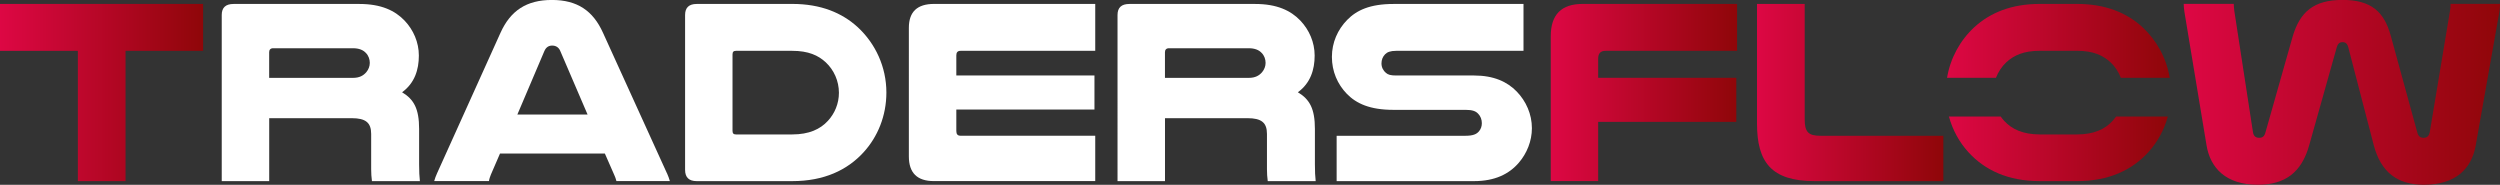
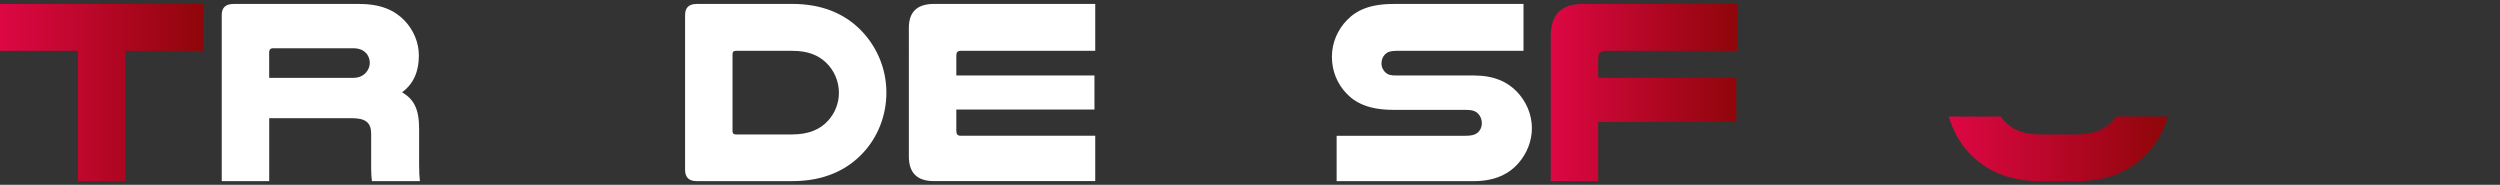
<svg xmlns="http://www.w3.org/2000/svg" xmlns:xlink="http://www.w3.org/1999/xlink" id="Layer_2" data-name="Layer 2" viewBox="0 0 675.24 49.91">
  <rect x="0" y="0" width="675.24" height="49.91" fill="#333333" stroke="none" />
  <defs>
    <style>
      .cls-1 {
        fill: url(#linear-gradient);
      }

      .cls-2 {
        fill: #fff;
      }

      .cls-3 {
        fill: url(#linear-gradient-3);
      }

      .cls-4 {
        fill: url(#linear-gradient-4);
      }

      .cls-5 {
        fill: url(#linear-gradient-2);
      }

      .cls-6 {
        fill: url(#linear-gradient-6);
      }

      .cls-7 {
        fill: url(#linear-gradient-5);
      }
    </style>
    <linearGradient id="linear-gradient" x1="0" y1="24.99" x2="54.86" y2="24.99" gradientUnits="userSpaceOnUse">
      <stop offset="0" stop-color="#dd0744" />
      <stop offset="1" stop-color="#8f0609" />
    </linearGradient>
    <linearGradient id="linear-gradient-2" x1="418.85" x2="469.18" xlink:href="#linear-gradient" />
    <linearGradient id="linear-gradient-3" x1="474.56" x2="524.89" xlink:href="#linear-gradient" />
    <linearGradient id="linear-gradient-4" x1="589.8" y1="24.95" x2="675.24" y2="24.95" xlink:href="#linear-gradient" />
    <linearGradient id="linear-gradient-5" x1="525.89" y1="11.04" x2="586.05" y2="11.04" xlink:href="#linear-gradient" />
    <linearGradient id="linear-gradient-6" x1="526.4" y1="40.2" x2="585.53" y2="40.2" xlink:href="#linear-gradient" />
  </defs>
  <g id="Layer_1-2" data-name="Layer 1">
    <g>
-       <path class="cls-1" d="M54.86,1.06V13.73h-20.95V48.92h-12.88V13.73H0V1.06H54.86Z" />
+       <path class="cls-1" d="M54.86,1.06V13.73h-20.95V48.92h-12.88V13.73H0V1.06Z" />
      <path class="cls-2" d="M72.7,48.92h-12.81V4.04c0-1.98,1.06-2.97,3.19-2.97h33.98c5.88,0,9.63,1.77,12.25,4.53,2.34,2.48,3.82,5.8,3.82,9.41,0,3.82-1.13,7.43-4.53,9.91,3.19,1.91,4.6,4.46,4.6,9.91v9.56c0,2.05,.07,3.19,.21,4.53h-12.95c-.14-1.06-.21-2.12-.21-3.19v-9.56c0-3.04-1.49-4.25-5.24-4.25h-22.3v16.99Zm22.65-27.89c1.77,0,2.83-.64,3.61-1.56,.57-.71,.92-1.56,.92-2.48,0-.99-.35-1.98-1.06-2.69-.71-.78-1.84-1.27-3.47-1.27h-21.59c-.71,0-1.06,.43-1.06,1.06v6.94h22.65Z" />
-       <path class="cls-2" d="M180.15,46.79c.35,.78,.57,1.42,.78,2.12h-14.44c-.14-.64-.35-1.13-.57-1.63l-2.55-5.81h-28.32l-2.48,5.73c-.21,.57-.43,1.13-.5,1.7h-14.79c.21-.71,.42-1.35,.78-2.12l17.13-37.94c2.69-5.95,7.01-8.85,13.87-8.85s11.11,2.9,13.8,8.85l17.27,37.94Zm-21.45-15.86l-7.36-17.13c-.42-1.06-1.27-1.49-2.19-1.49-.85,0-1.63,.35-2.12,1.49l-7.29,17.13h18.97Z" />
      <path class="cls-2" d="M213.99,1.06c7.72,0,13.45,2.41,17.7,6.3,4.74,4.39,7.72,10.69,7.72,17.63,0,6.3-2.34,11.96-6.16,16.14-4.39,4.81-10.69,7.79-19.25,7.79h-25.84c-2.05,0-3.12-.99-3.12-3.04V4.04c0-1.98,1.06-2.97,3.12-2.97h25.84Zm-15.22,12.67c-.64,0-.92,.28-.92,.99v20.6c0,.71,.28,.99,.92,.99h15.22c4.53,0,7.57-1.42,9.63-3.68,1.84-1.98,2.97-4.67,2.97-7.57,0-3.19-1.35-6.16-3.54-8.21-2.05-1.91-4.74-3.12-9.06-3.12h-15.22Z" />
      <path class="cls-2" d="M295.82,1.06V13.73h-36.39c-.78,0-1.13,.43-1.13,1.2v5.45h37.31v9.2h-37.31v5.81c0,.85,.35,1.27,1.13,1.27h36.39v12.25h-43.61c-4.46,0-6.73-2.19-6.73-6.65V7.5c0-4.32,2.27-6.44,6.8-6.44h43.54Z" />
-       <path class="cls-2" d="M314.65,48.92h-12.81V4.04c0-1.98,1.06-2.97,3.19-2.97h33.98c5.88,0,9.63,1.77,12.25,4.53,2.34,2.48,3.82,5.8,3.82,9.41,0,3.82-1.13,7.43-4.53,9.91,3.19,1.91,4.6,4.46,4.6,9.91v9.56c0,2.05,.07,3.19,.21,4.53h-12.95c-.14-1.06-.21-2.12-.21-3.19v-9.56c0-3.04-1.49-4.25-5.24-4.25h-22.3v16.99Zm22.65-27.89c1.77,0,2.83-.64,3.61-1.56,.57-.71,.92-1.56,.92-2.48,0-.99-.35-1.98-1.06-2.69-.71-.78-1.84-1.27-3.47-1.27h-21.59c-.71,0-1.06,.43-1.06,1.06v6.94h22.65Z" />
      <path class="cls-2" d="M411.49,13.73h-34.4c-1.56,0-2.41,.35-2.97,.92-.64,.64-.99,1.49-.99,2.48,0,1.06,.5,1.98,1.2,2.55,.57,.5,1.27,.71,2.76,.71h21.02c5.38,0,8.99,1.7,11.54,4.32s4.11,6.16,4.11,9.91c0,3.47-1.35,6.8-3.54,9.34-2.62,3.04-6.44,4.96-12.11,4.96h-37.09v-12.25h34.83c1.98,0,2.97-.43,3.61-1.2,.5-.57,.78-1.35,.78-2.19,0-.99-.35-1.91-.99-2.55-.64-.71-1.56-1.06-3.4-1.06h-19.47c-6.37,0-10.05-1.7-12.6-4.32s-4.04-6.09-4.04-9.98,1.56-7.36,4.11-9.98c2.55-2.62,6.16-4.32,12.53-4.32h35.11V13.73Z" />
      <path class="cls-5" d="M469.18,1.06V13.73h-35.54c-1.34,0-1.98,.71-1.98,2.12v5.17h37.31v11.89h-37.31v16h-12.81V9.84c0-5.95,2.9-8.78,8.64-8.78h41.69Z" />
-       <path class="cls-3" d="M490.13,48.92c-11.75,0-15.57-5.17-15.57-15.57V1.06h12.88v31.08c0,3.47,.92,4.53,4.25,4.53h33.2v12.25h-34.76Z" />
-       <path class="cls-4" d="M631.14,12.81l-7.43,26.4c-2.05,7.36-6.51,10.69-13.87,10.69-8.71,0-12.88-4.6-13.87-10.69l-5.95-35.89c-.14-.92-.21-1.56-.21-2.27h13.52c0,.5,.07,1.2,.14,1.84l5.03,32.7c.14,1.13,.71,1.63,1.7,1.63,.85,0,1.42-.35,1.7-1.49l7.29-25.7c1.98-6.87,5.8-10.05,13.52-10.05s11.26,3.19,13.03,9.7l7.15,26.05c.28,1.13,.85,1.49,1.7,1.49,.99,0,1.49-.5,1.7-1.63l5.45-32.7c.14-.71,.14-1.42,.14-1.84h13.38c0,.71-.07,1.27-.21,2.27l-6.37,35.96c-1.13,6.3-5.38,10.62-14.02,10.62-7.22,0-11.61-3.47-13.52-10.69l-6.87-26.4c-.28-1.06-.78-1.42-1.56-1.42s-1.27,.35-1.56,1.42Z" />
      <g>
-         <path class="cls-7" d="M539.1,21.02c.61-1.59,1.56-3.03,2.78-4.18,2.05-1.91,4.74-3.12,9.06-3.12h10.05c4.32,0,7.01,1.2,9.06,3.12,1.22,1.14,2.17,2.58,2.78,4.18h13.21c-.9-5.35-3.54-10.13-7.35-13.66-4.25-3.89-9.98-6.3-17.7-6.3h-10.05c-7.72,0-13.45,2.41-17.7,6.3-3.82,3.53-6.46,8.32-7.35,13.66h13.21Z" />
        <path class="cls-6" d="M571.54,31.48c-.29,.4-.59,.79-.92,1.15-2.05,2.27-5.1,3.68-9.63,3.68h-10.05c-4.53,0-7.57-1.42-9.63-3.68-.33-.36-.64-.75-.92-1.15h-13.99c1,3.68,2.83,6.97,5.28,9.65,4.39,4.81,10.69,7.79,19.25,7.79h10.05c8.57,0,14.87-2.97,19.25-7.79,2.45-2.68,4.28-5.97,5.29-9.65h-13.99Z" />
      </g>
    </g>
  </g>
</svg>